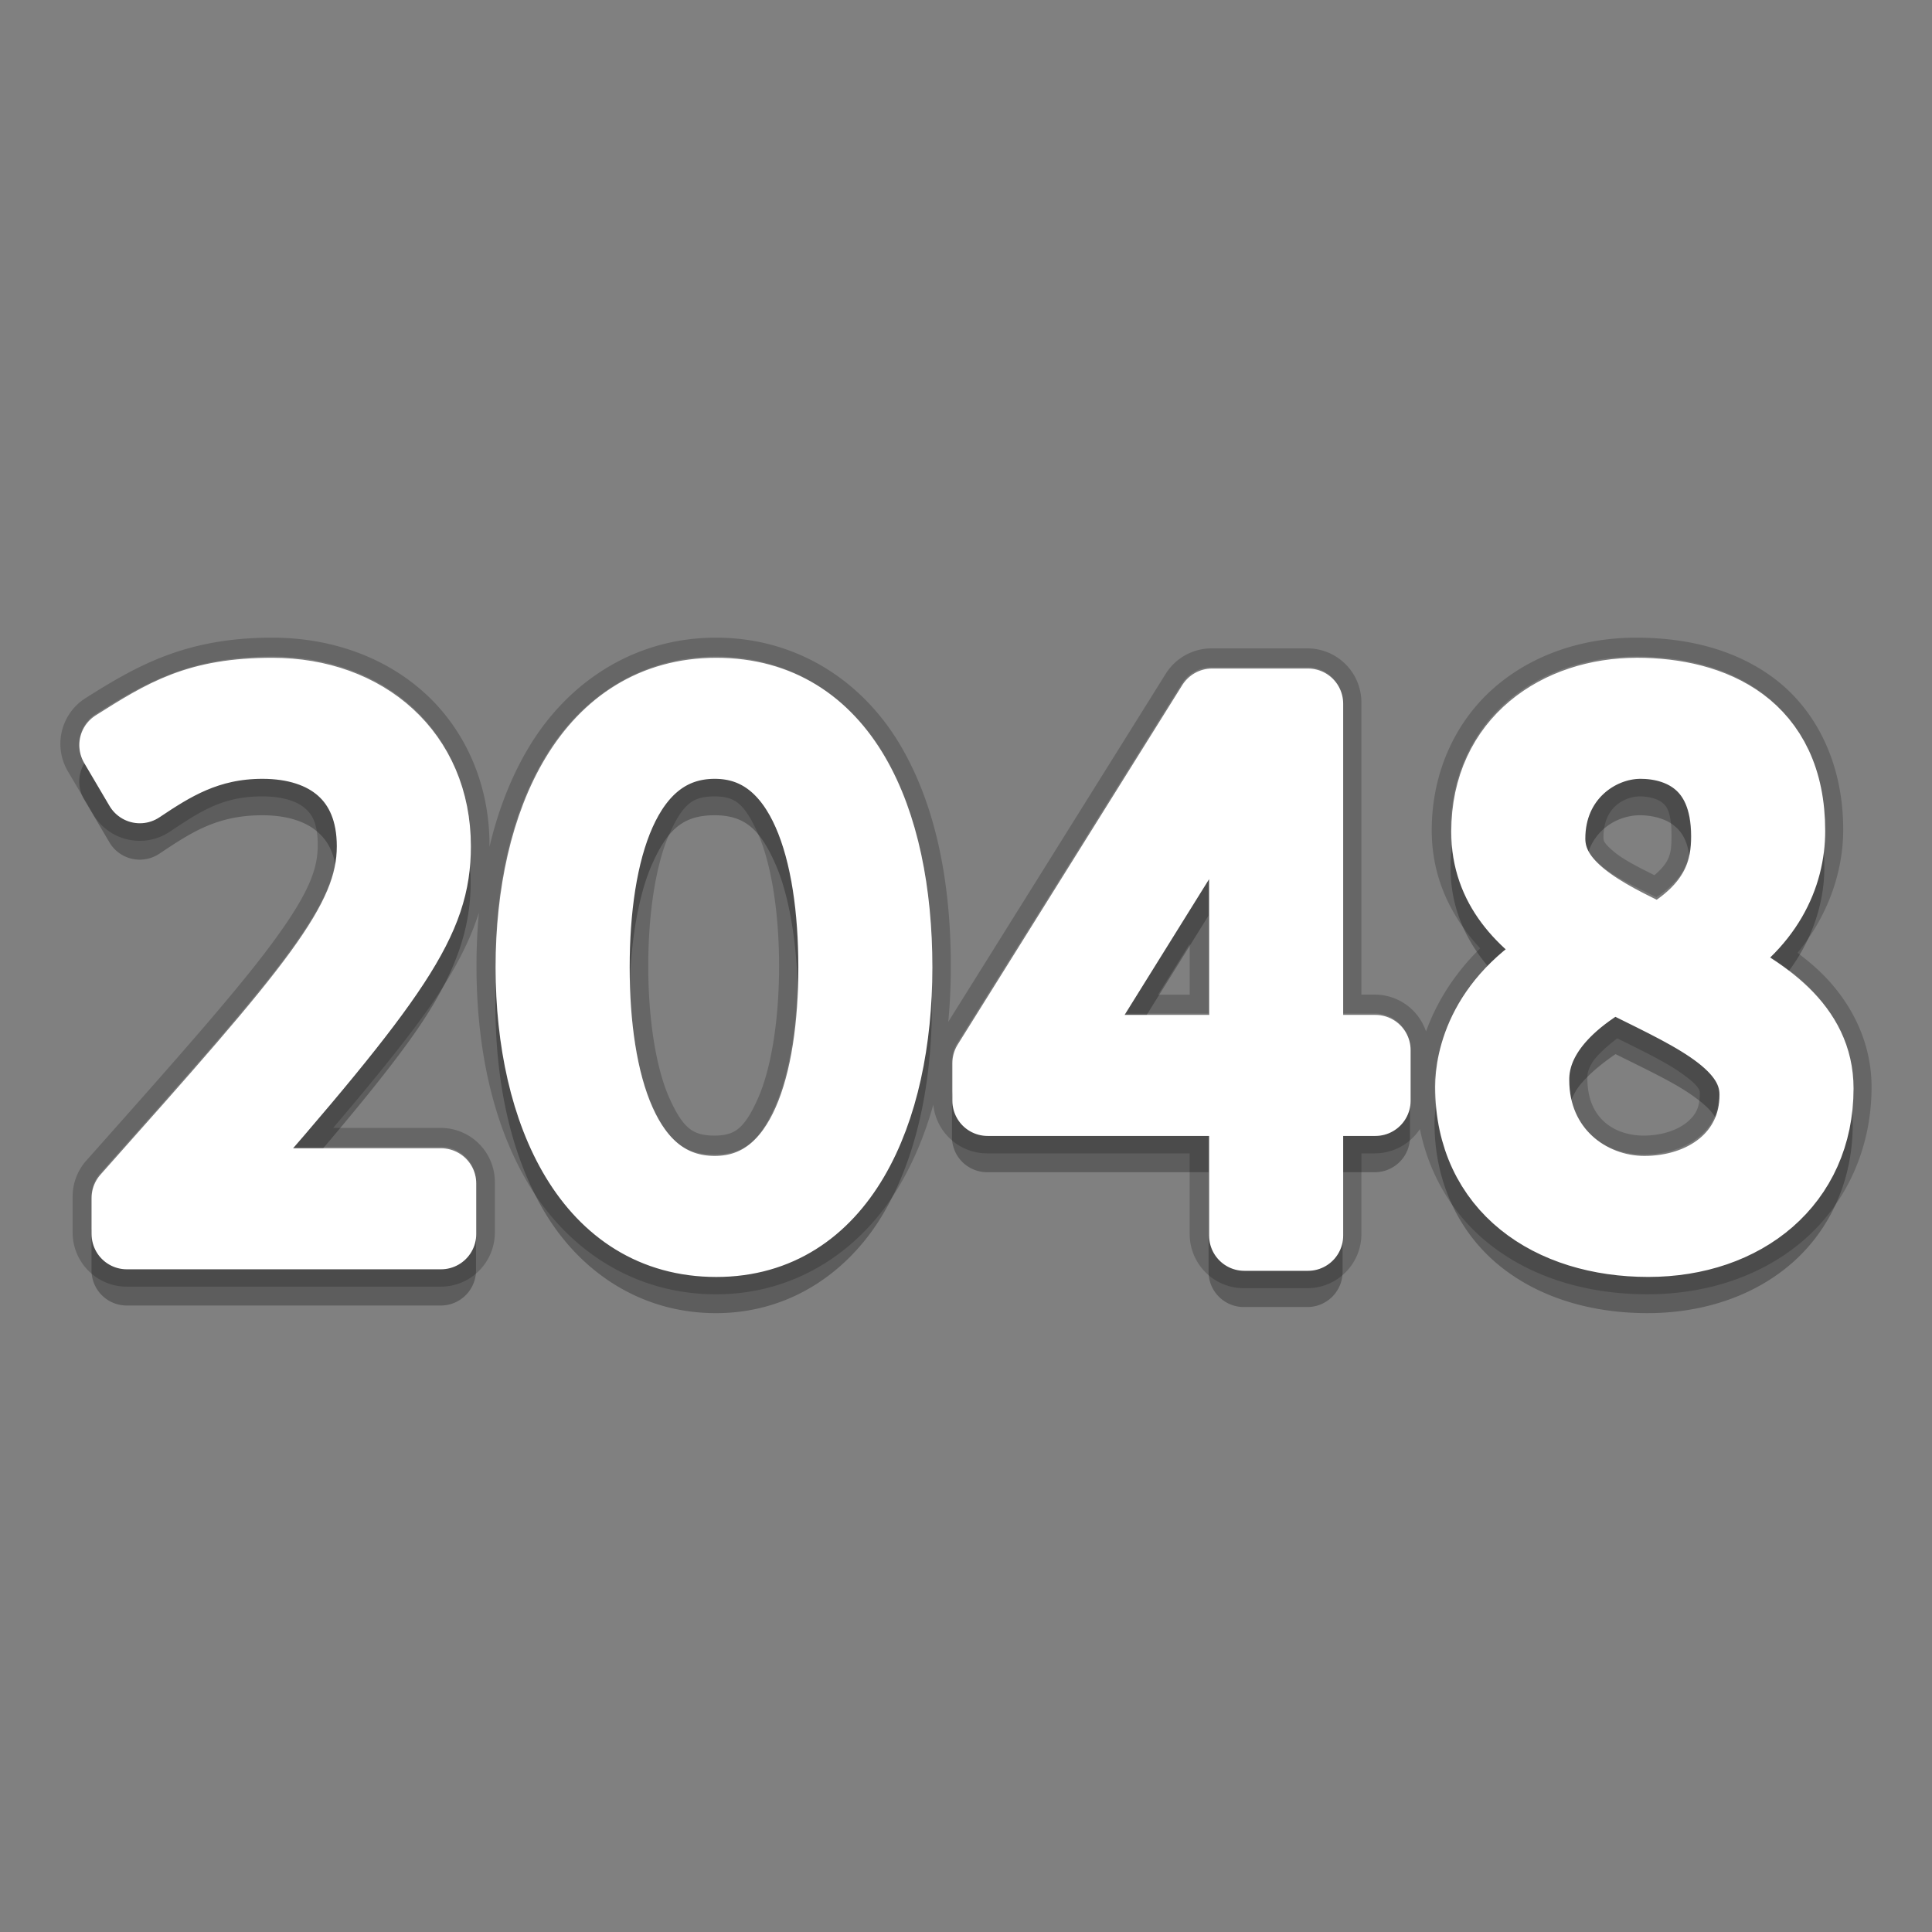
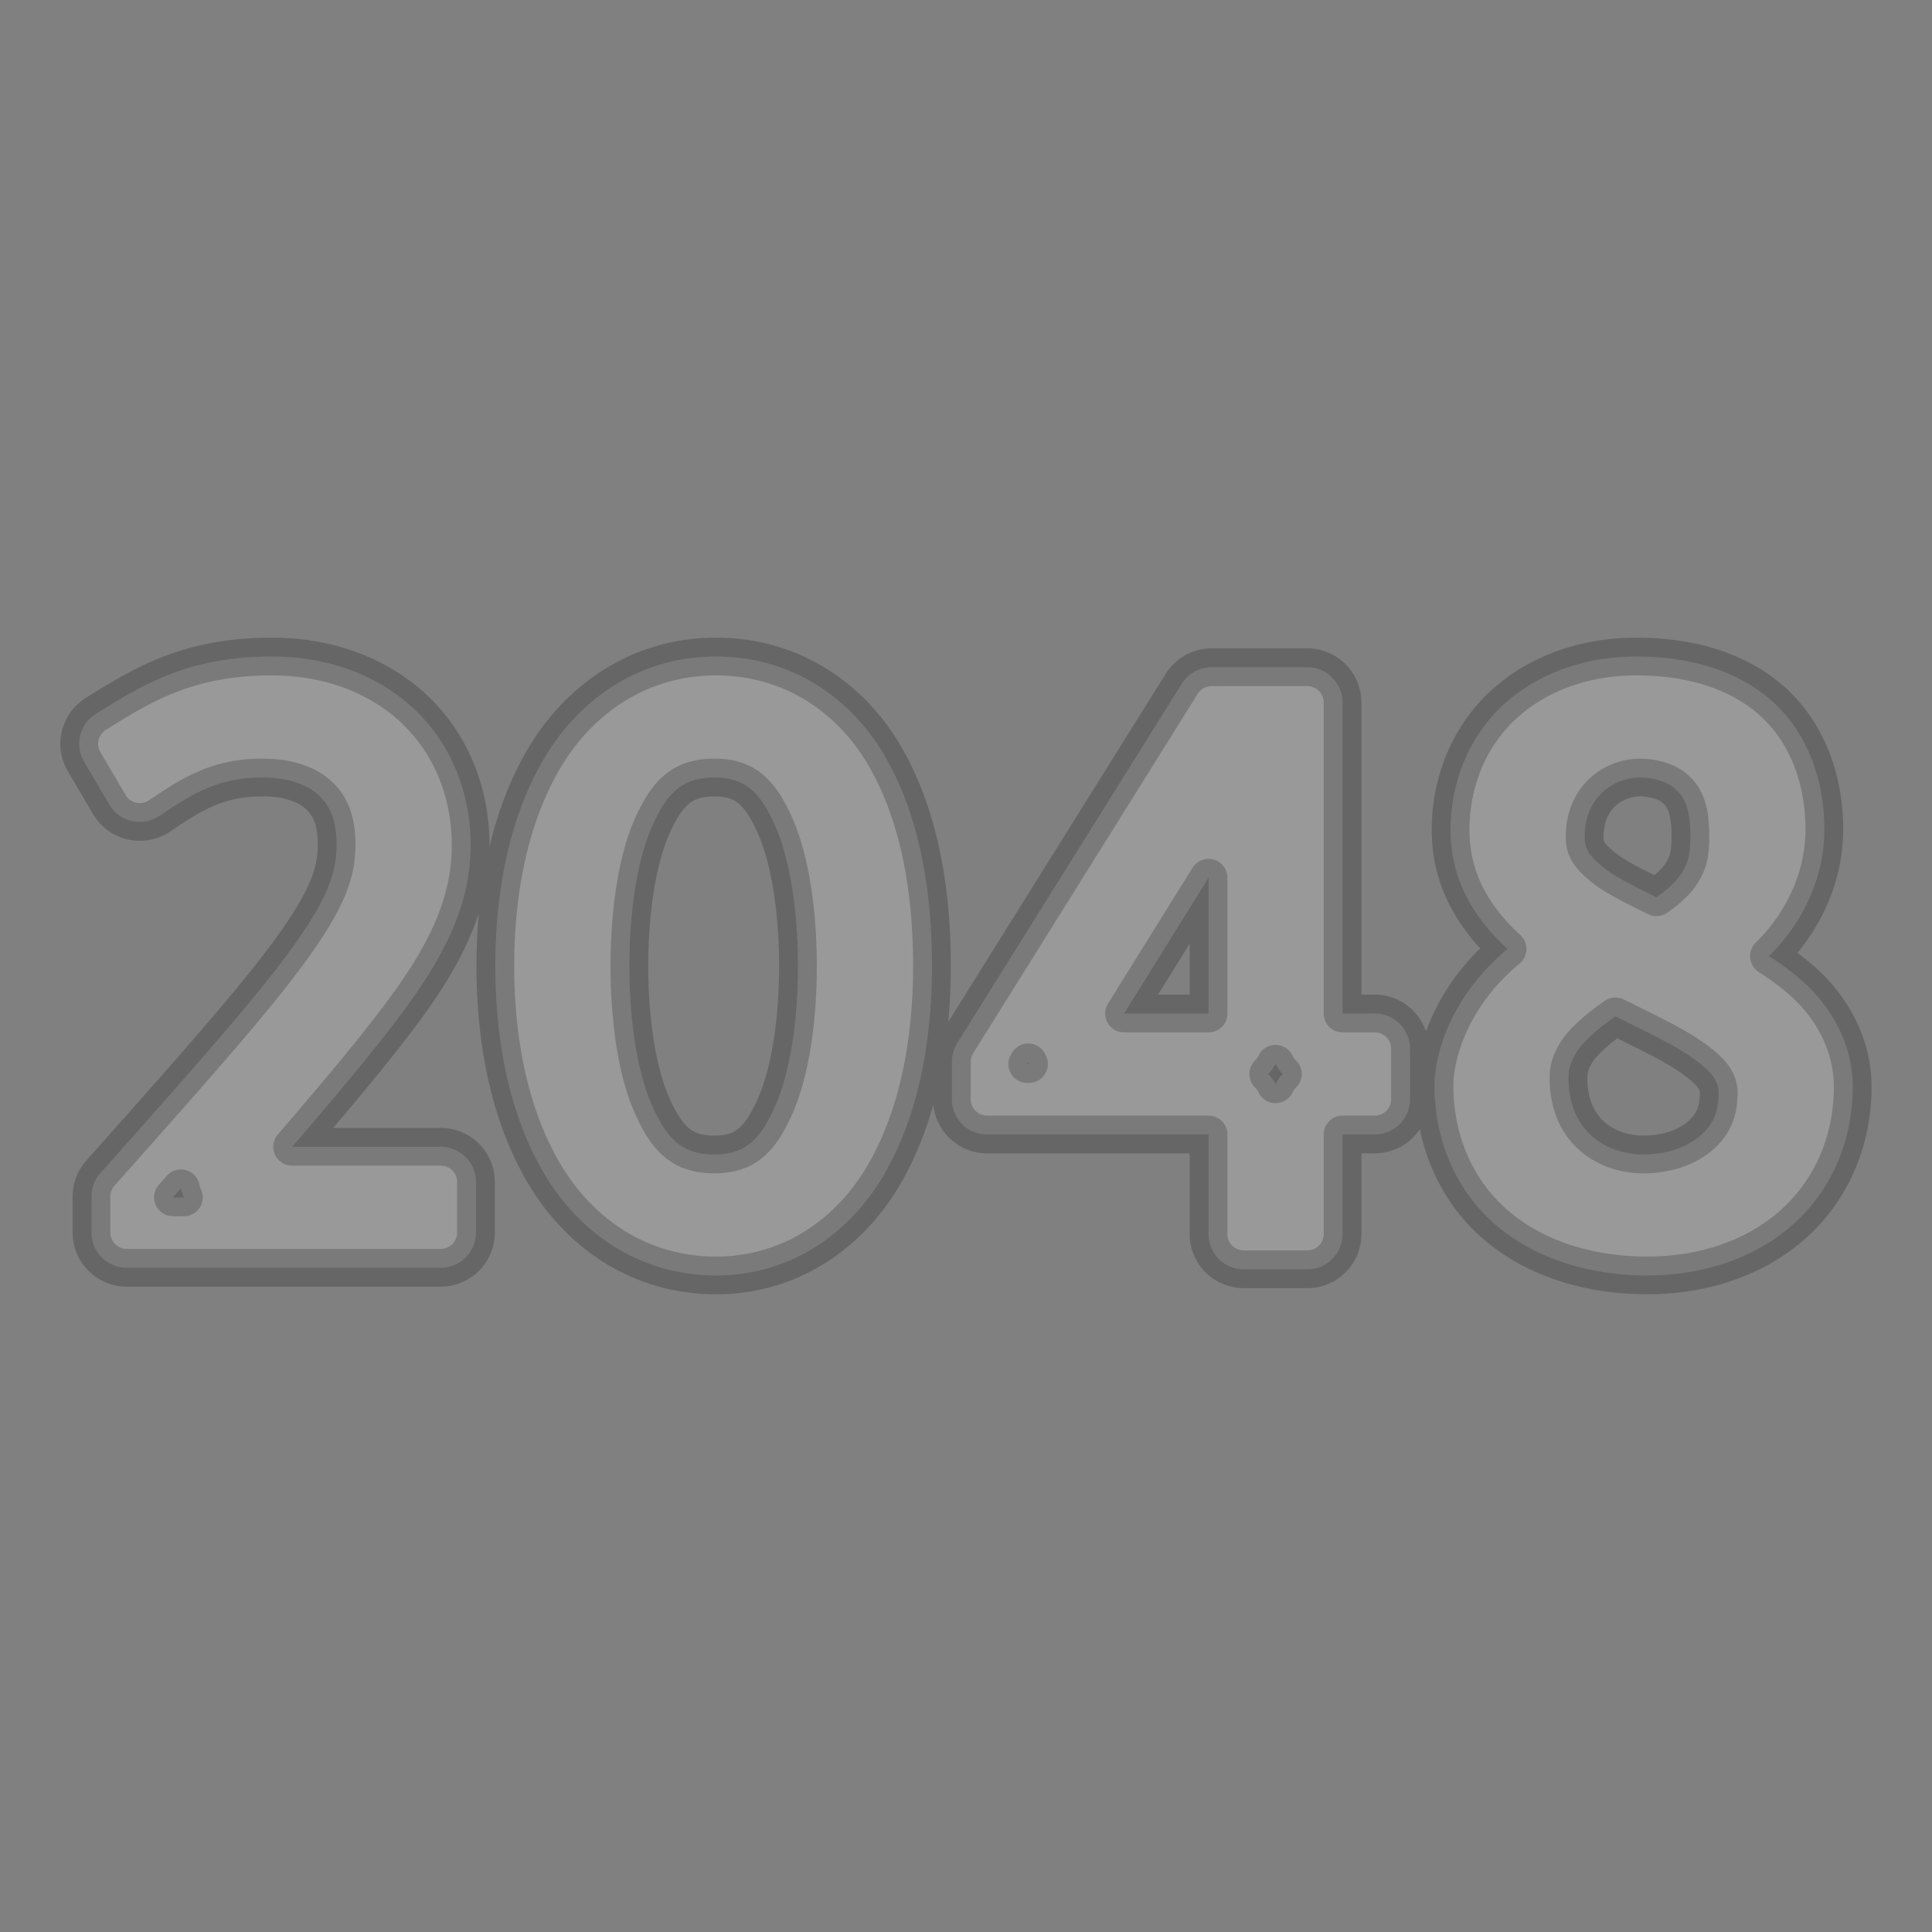
<svg xmlns="http://www.w3.org/2000/svg" width="512" height="512" version="1.1" viewBox="0 0 135.47 135.47">
  <rect x="0" y="0" width="135.47" height="135.47" fill="#808080" stroke="none" />
  <path d="m19.09 46.035c-5.717 0-8.889 1.83-12.383 4.033a2.469 2.469 0 0 0-0.809 3.342l1.772 3.008a2.469 2.469 0 0 0 3.498 0.801c2.241-1.494 4.043-2.701 7.225-2.701 1.815 0 3.097 0.479 3.894 1.185 0.798 0.707 1.316 1.698 1.316 3.543 0 2.01-0.708 3.903-3.246 7.391-2.538 3.488-6.819 8.318-13.318 15.623a2.469 2.469 0 0 0-0.623 1.641v2.525a2.469 2.469 0 0 0 2.469 2.469h22.021a2.469 2.469 0 0 0 2.469-2.469v-3.545a2.469 2.469 0 0 0-2.469-2.469h-10.422c4.161-4.829 7.352-8.688 9.219-11.541 2.402-3.671 3.297-6.635 3.297-9.625 0-3.869-1.517-7.291-4.062-9.627-2.546-2.336-6.038-3.584-9.848-3.584zm31.111 0c-5.264 0-9.456 2.88-11.932 6.955-2.476 4.075-3.535 9.283-3.535 14.744 0 5.461 1.059 10.667 3.535 14.742 2.476 4.075 6.667 6.955 11.932 6.955 5.226 0 9.352-2.923 11.75-7.006s3.397-9.272 3.397-14.691c0-5.507-0.947-10.7-3.334-14.771s-6.541-6.928-11.812-6.928zm64.51 0c-3.24 0-6.435 0.972-8.904 3.041s-4.092 5.304-4.092 9.15c0 3.559 1.746 6.258 3.996 8.316-4.073 3.385-5.125 7.516-5.125 9.57 0 4.194 1.77 7.737 4.568 10.002s6.476 3.316 10.363 3.316c3.887 0 7.47-1.192 10.121-3.502 2.652-2.31 4.271-5.763 4.271-9.709 0-2.887-1.358-5.331-3.144-7.068-0.834-0.811-1.767-1.488-2.731-2.107 2.714-2.675 3.887-5.945 3.887-8.873 0-4.28-1.738-7.631-4.352-9.574s-5.82-2.562-8.859-2.562zm-29.756 0.752a2.469 2.469 0 0 0-2.094 1.16l-15.738 25.191a2.469 2.469 0 0 0-0.377 1.309v2.633a2.469 2.469 0 0 0 2.471 2.469h15.525v6.984a2.469 2.469 0 0 0 2.469 2.469h4.457a2.469 2.469 0 0 0 2.469-2.469v-6.984h2.258a2.469 2.469 0 0 0 2.471-2.469v-3.545a2.469 2.469 0 0 0-2.471-2.471h-2.258v-21.809a2.469 2.469 0 0 0-2.469-2.469zm-34.861 7.731c2.129 0 3.199 0.992 4.262 3.393s1.596 6.061 1.596 9.824-0.533 7.422-1.596 9.822c-1.063 2.401-2.132 3.393-4.262 3.393-2.2 0-3.288-1.005-4.359-3.4-1.071-2.396-1.603-6.051-1.603-9.815s0.532-7.421 1.603-9.816 2.159-3.4 4.359-3.4zm64.887 0c0.86 0 1.8 0.237 2.397 0.723 0.597 0.486 1.15 1.222 1.15 3.309 0 1.508-0.087 2.785-2.379 4.363-1.405-0.694-2.845-1.39-3.662-2.043-1.077-0.86-1.375-1.385-1.375-2.16 0-2.951 2.184-4.191 3.869-4.191zm-30.238 7.029v9.518h-5.924zm28.533 9.721c1.945 0.969 3.926 1.901 5.186 2.762 1.575 1.077 2.053 1.762 2.053 2.621 0 1.459-0.508 2.348-1.406 3.08s-2.283 1.219-3.859 1.219c-2.704 0-5.266-1.717-5.266-5.32 0-0.404-1e-4 -0.881 0.477-1.721 0.383-0.674 1.322-1.617 2.816-2.641zm-41.174 3.225a2.469 2.469 0 0 0 0.049 0.117h-0.123zm17.338 0.098a2.469 2.469 0 0 0 0.514 0.717 2.469 2.469 0 0 0-0.514 0.719 2.469 2.469 0 0 0-0.514-0.719 2.469 2.469 0 0 0 0.514-0.717zm-76.754 8.732a2.469 2.469 0 0 0 0.211 0.635h-0.771c0.21-0.236 0.356-0.405 0.561-0.635z" color="#000000" color-rendering="auto" dominant-baseline="auto" fill="#fff" image-rendering="auto" opacity=".2" shape-rendering="auto" solid-color="#000000" stroke="#000" stroke-linejoin="round" stroke-width="2.646" style="font-feature-settings:normal;font-variant-alternates:normal;font-variant-caps:normal;font-variant-ligatures:normal;font-variant-numeric:normal;font-variant-position:normal;isolation:auto;mix-blend-mode:normal;shape-padding:0;text-decoration-color:#000000;text-decoration-line:none;text-decoration-style:solid;text-indent:0;text-orientation:mixed;text-transform:none;white-space:normal" />
  <g transform="translate(0 -161.53)" stroke-linejoin="round" stroke-width="5.077">
-     <path d="m19.092 210.21c-5.717 0-8.888 1.83-12.381 4.033a2.469 2.469 0 0 0-0.811 3.342l1.773 3.008a2.469 2.469 0 0 0 3.496 0.801c2.241-1.494 4.043-2.699 7.225-2.699 1.815 0 3.097 0.477 3.894 1.184 0.798 0.707 1.316 1.698 1.316 3.543 0 2.01-0.708 3.903-3.246 7.391-2.538 3.488-6.817 8.318-13.316 15.623a2.469 2.469 0 0 0-0.625 1.641v2.525a2.469 2.469 0 0 0 2.469 2.469h22.021a2.469 2.469 0 0 0 2.471-2.469v-3.545a2.469 2.469 0 0 0-2.471-2.469h-10.422c4.161-4.828 7.352-8.689 9.219-11.541 2.402-3.671 3.297-6.633 3.297-9.623 0-3.869-1.517-7.293-4.062-9.629-2.358-2.164-5.569-3.279-9.051-3.449a2.469 2.469 0 0 0-0.797-0.135zm31.111 0c-5.264 0-9.458 2.88-11.934 6.955-2.476 4.075-3.533 9.283-3.533 14.744 0 5.461 1.057 10.669 3.533 14.744 2.476 4.075 6.669 6.953 11.934 6.953 5.226 0 9.352-2.923 11.75-7.006s3.394-9.273 3.394-14.691c0-5.507-0.945-10.7-3.332-14.771s-6.541-6.928-11.812-6.928zm64.508 0c-0.031 0-0.059 0.013-0.09 0.014v-0.012a2.469 2.469 0 0 0-0.621 0.109c-2.986 0.136-5.907 1.016-8.191 2.93-2.47 2.069-4.094 5.304-4.094 9.15 0 3.56 1.745 6.26 3.996 8.318-4.073 3.385-5.123 7.514-5.123 9.568 0 4.194 1.77 7.737 4.568 10.002 2.798 2.265 6.474 3.316 10.361 3.316 3.887 0 7.471-1.19 10.123-3.5 2.651-2.31 4.271-5.765 4.271-9.711 0-2.886-1.36-5.331-3.147-7.068-0.834-0.811-1.766-1.488-2.731-2.107 2.714-2.675 3.889-5.943 3.889-8.871 0-4.28-1.74-7.633-4.354-9.576-2.46-1.828-5.442-2.427-8.318-2.498a2.469 2.469 0 0 0-0.539-0.065h-2e-3zm-29.434 0.752 0.311 0.082a2.469 2.469 0 0 0-2.725 1.08l-15.738 25.189a2.469 2.469 0 0 0-0.375 1.309v2.633a2.469 2.469 0 0 0 2.469 2.469h15.525v6.984a2.469 2.469 0 0 0 2.469 2.469h4.457a2.469 2.469 0 0 0 2.471-2.469v-6.984h2.258a2.469 2.469 0 0 0 2.469-2.469v-3.545a2.469 2.469 0 0 0-2.469-2.469h-2.258v-21.811a2.469 2.469 0 0 0-2.471-2.469zm-35.18 7.732c2.129 0 3.199 0.99 4.262 3.391 1.063 2.4 1.594 6.061 1.594 9.824 0 3.763-0.531 7.422-1.594 9.822s-2.132 3.393-4.262 3.393c-2.2 0-3.288-1.005-4.359-3.4-1.071-2.395-1.605-6.051-1.605-9.815 0-3.764 0.534-7.421 1.605-9.816s2.159-3.398 4.359-3.398zm64.877 0a2.469 2.469 0 0 0 8e-3 0c0.86 0 1.8 0.235 2.397 0.721 0.597 0.486 1.15 1.223 1.15 3.309 0 1.508-0.086 2.785-2.379 4.363-1.404-0.694-2.845-1.39-3.662-2.043-1.077-0.86-1.375-1.384-1.375-2.16 0-2.947 2.177-4.186 3.861-4.189zm-30.23 7.031v9.516h-5.924zm28.535 9.717c1.945 0.968 3.926 1.901 5.186 2.762 1.575 1.076 2.053 1.762 2.053 2.621 0 1.459-0.51 2.35-1.408 3.082-0.898 0.732-2.281 1.217-3.857 1.217-2.703 0-5.266-1.716-5.266-5.32 0-0.404-9e-5 -0.881 0.477-1.721 0.383-0.674 1.321-1.617 2.816-2.641zm-41.176 3.223a2.469 2.469 0 0 0 0.053 0.121h-0.129zm17.34 0.102a2.469 2.469 0 0 0 0.51 0.717 2.469 2.469 0 0 0-0.512 0.717 2.469 2.469 0 0 0-0.514-0.719 2.469 2.469 0 0 0 0.516-0.715zm-76.756 8.732a2.469 2.469 0 0 0 0.211 0.633h-0.768c0.209-0.235 0.353-0.404 0.557-0.633z" color="#000000" color-rendering="auto" dominant-baseline="auto" fill="#0c0c0c" image-rendering="auto" opacity=".3" shape-rendering="auto" solid-color="#000000" style="font-feature-settings:normal;font-variant-alternates:normal;font-variant-caps:normal;font-variant-ligatures:normal;font-variant-numeric:normal;font-variant-position:normal;isolation:auto;mix-blend-mode:normal;shape-padding:0;text-decoration-color:#000000;text-decoration-line:none;text-decoration-style:solid;text-indent:0;text-orientation:mixed;text-transform:none;white-space:normal" />
    <g transform="matrix(.973 0 0 .973 -.486 6.63)" fill="#fff" stroke="#fff">
-       <path d="m20.131 209.14c-5.412 0-7.787 1.491-11.377 3.755l1.823 3.093c2.32-1.546 4.86-3.203 8.837-3.203 4.639 0 7.897 2.485 7.897 7.4 0 5.468-4.308 10.328-17.673 25.35v2.596h22.643v-3.645h-16.237c13.199-15.022 15.851-18.999 15.851-24.301 0-6.683-5.026-11.045-11.763-11.045zm31.988 0c-9.113 0-13.365 9.223-13.365 19.772 0 10.548 4.252 19.772 13.365 19.772 9.002 0 13.034-9.278 13.034-19.772 0-10.714-3.866-19.772-13.034-19.772zm66.329 0c-5.633 0-10.825 3.424-10.825 9.996 0 4.032 2.541 6.572 5.799 8.615-6.186 3.203-6.958 7.897-6.958 9.775 0 7.29 5.744 11.156 12.813 11.156 6.959 0 12.26-4.253 12.26-11.046 0-4.473-3.866-7.014-8.118-9.113 4.529-2.596 6.075-6.241 6.075-9.444 0-7.566-5.523-9.941-11.046-9.941zm-30.595 0.773-16.182 25.902v2.706h18.502v9.72h4.584v-9.72h4.86v-3.645h-4.86v-24.963h-6.903zm-35.843 2.872c6.462 0 8.561 7.953 8.561 16.126s-2.099 16.126-8.561 16.126c-6.572 0-8.671-7.953-8.671-16.126s2.098-16.126 8.671-16.126zm66.715 0c2.596 0 6.185 1.27 6.185 6.682 0 2.209-0.552 5.081-4.86 7.456-4.142-1.933-7.843-3.866-7.843-7.29 0-4.363 3.424-6.848 6.517-6.848zm-28.552 0.884v21.207h-13.199zm26.62 15.905c4.971 2.541 10.162 4.529 10.162 8.505 0 4.418-3.7 6.958-7.953 6.958-4.032 0-7.953-2.982-7.953-8.008 0-1.215 0.276-4.363 5.743-7.456z" fill="#fff" stroke="#fff" stroke-linejoin="round" stroke-width="5.077" />
-     </g>
+       </g>
  </g>
</svg>